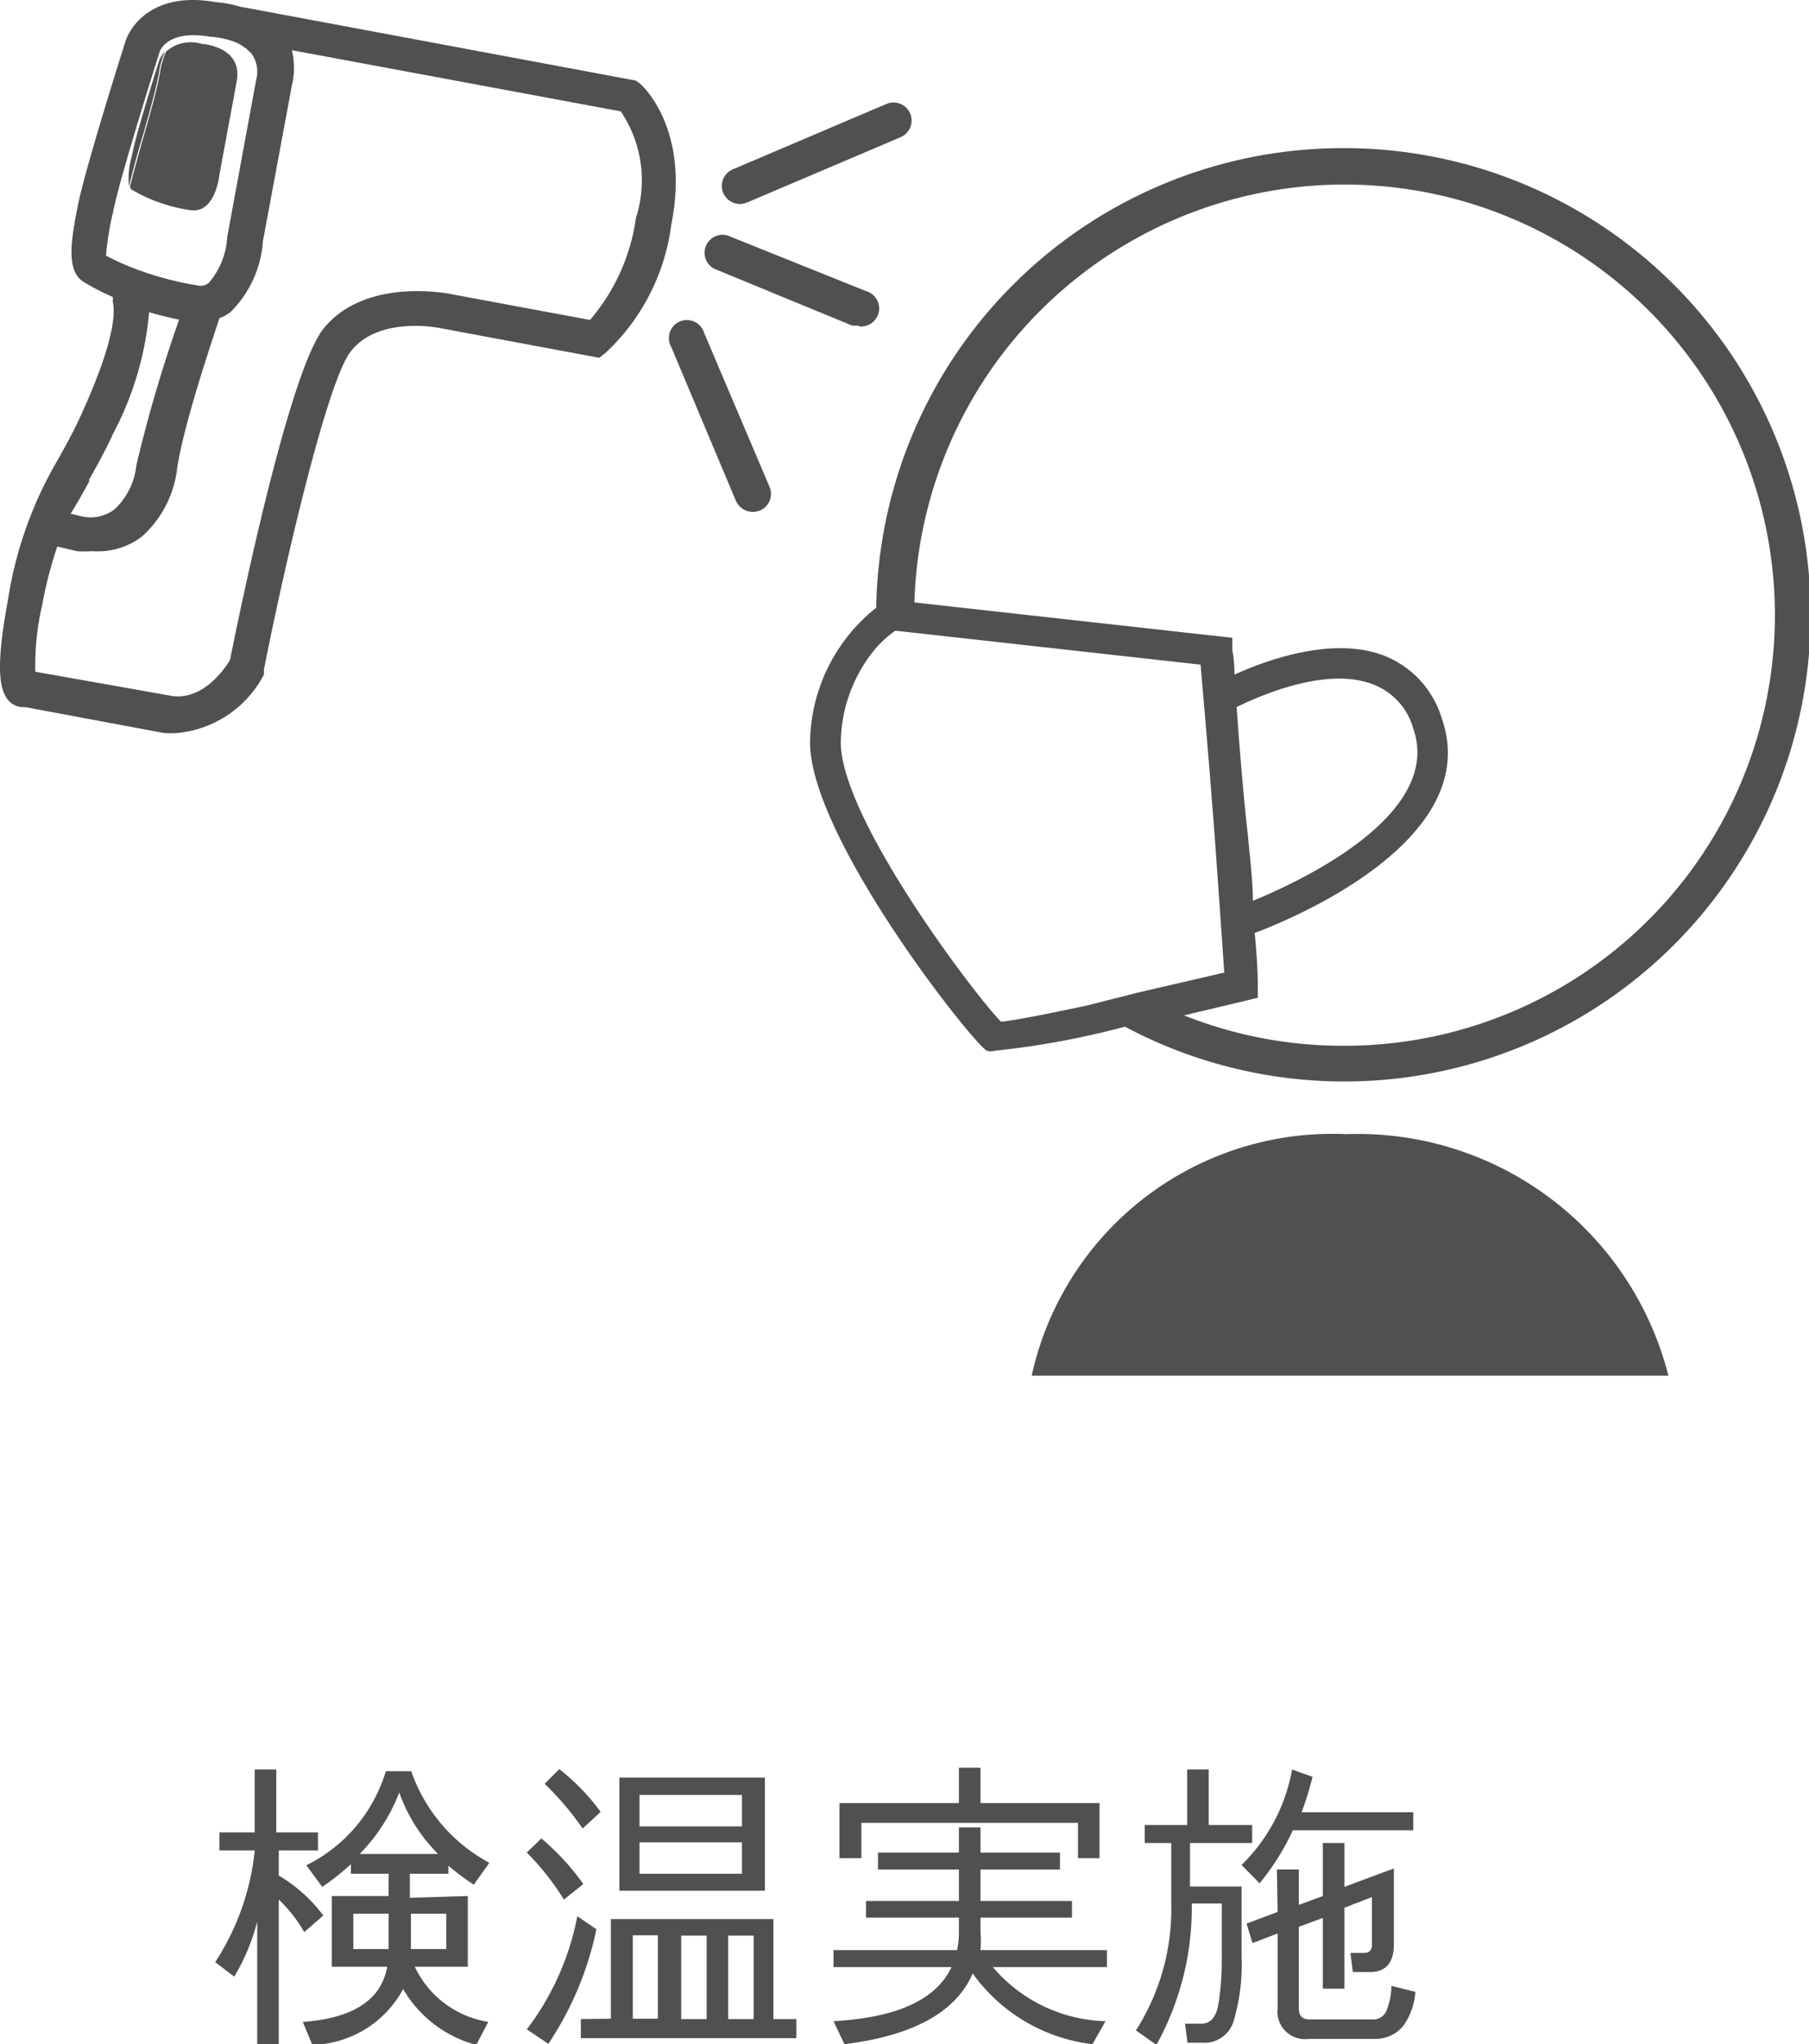
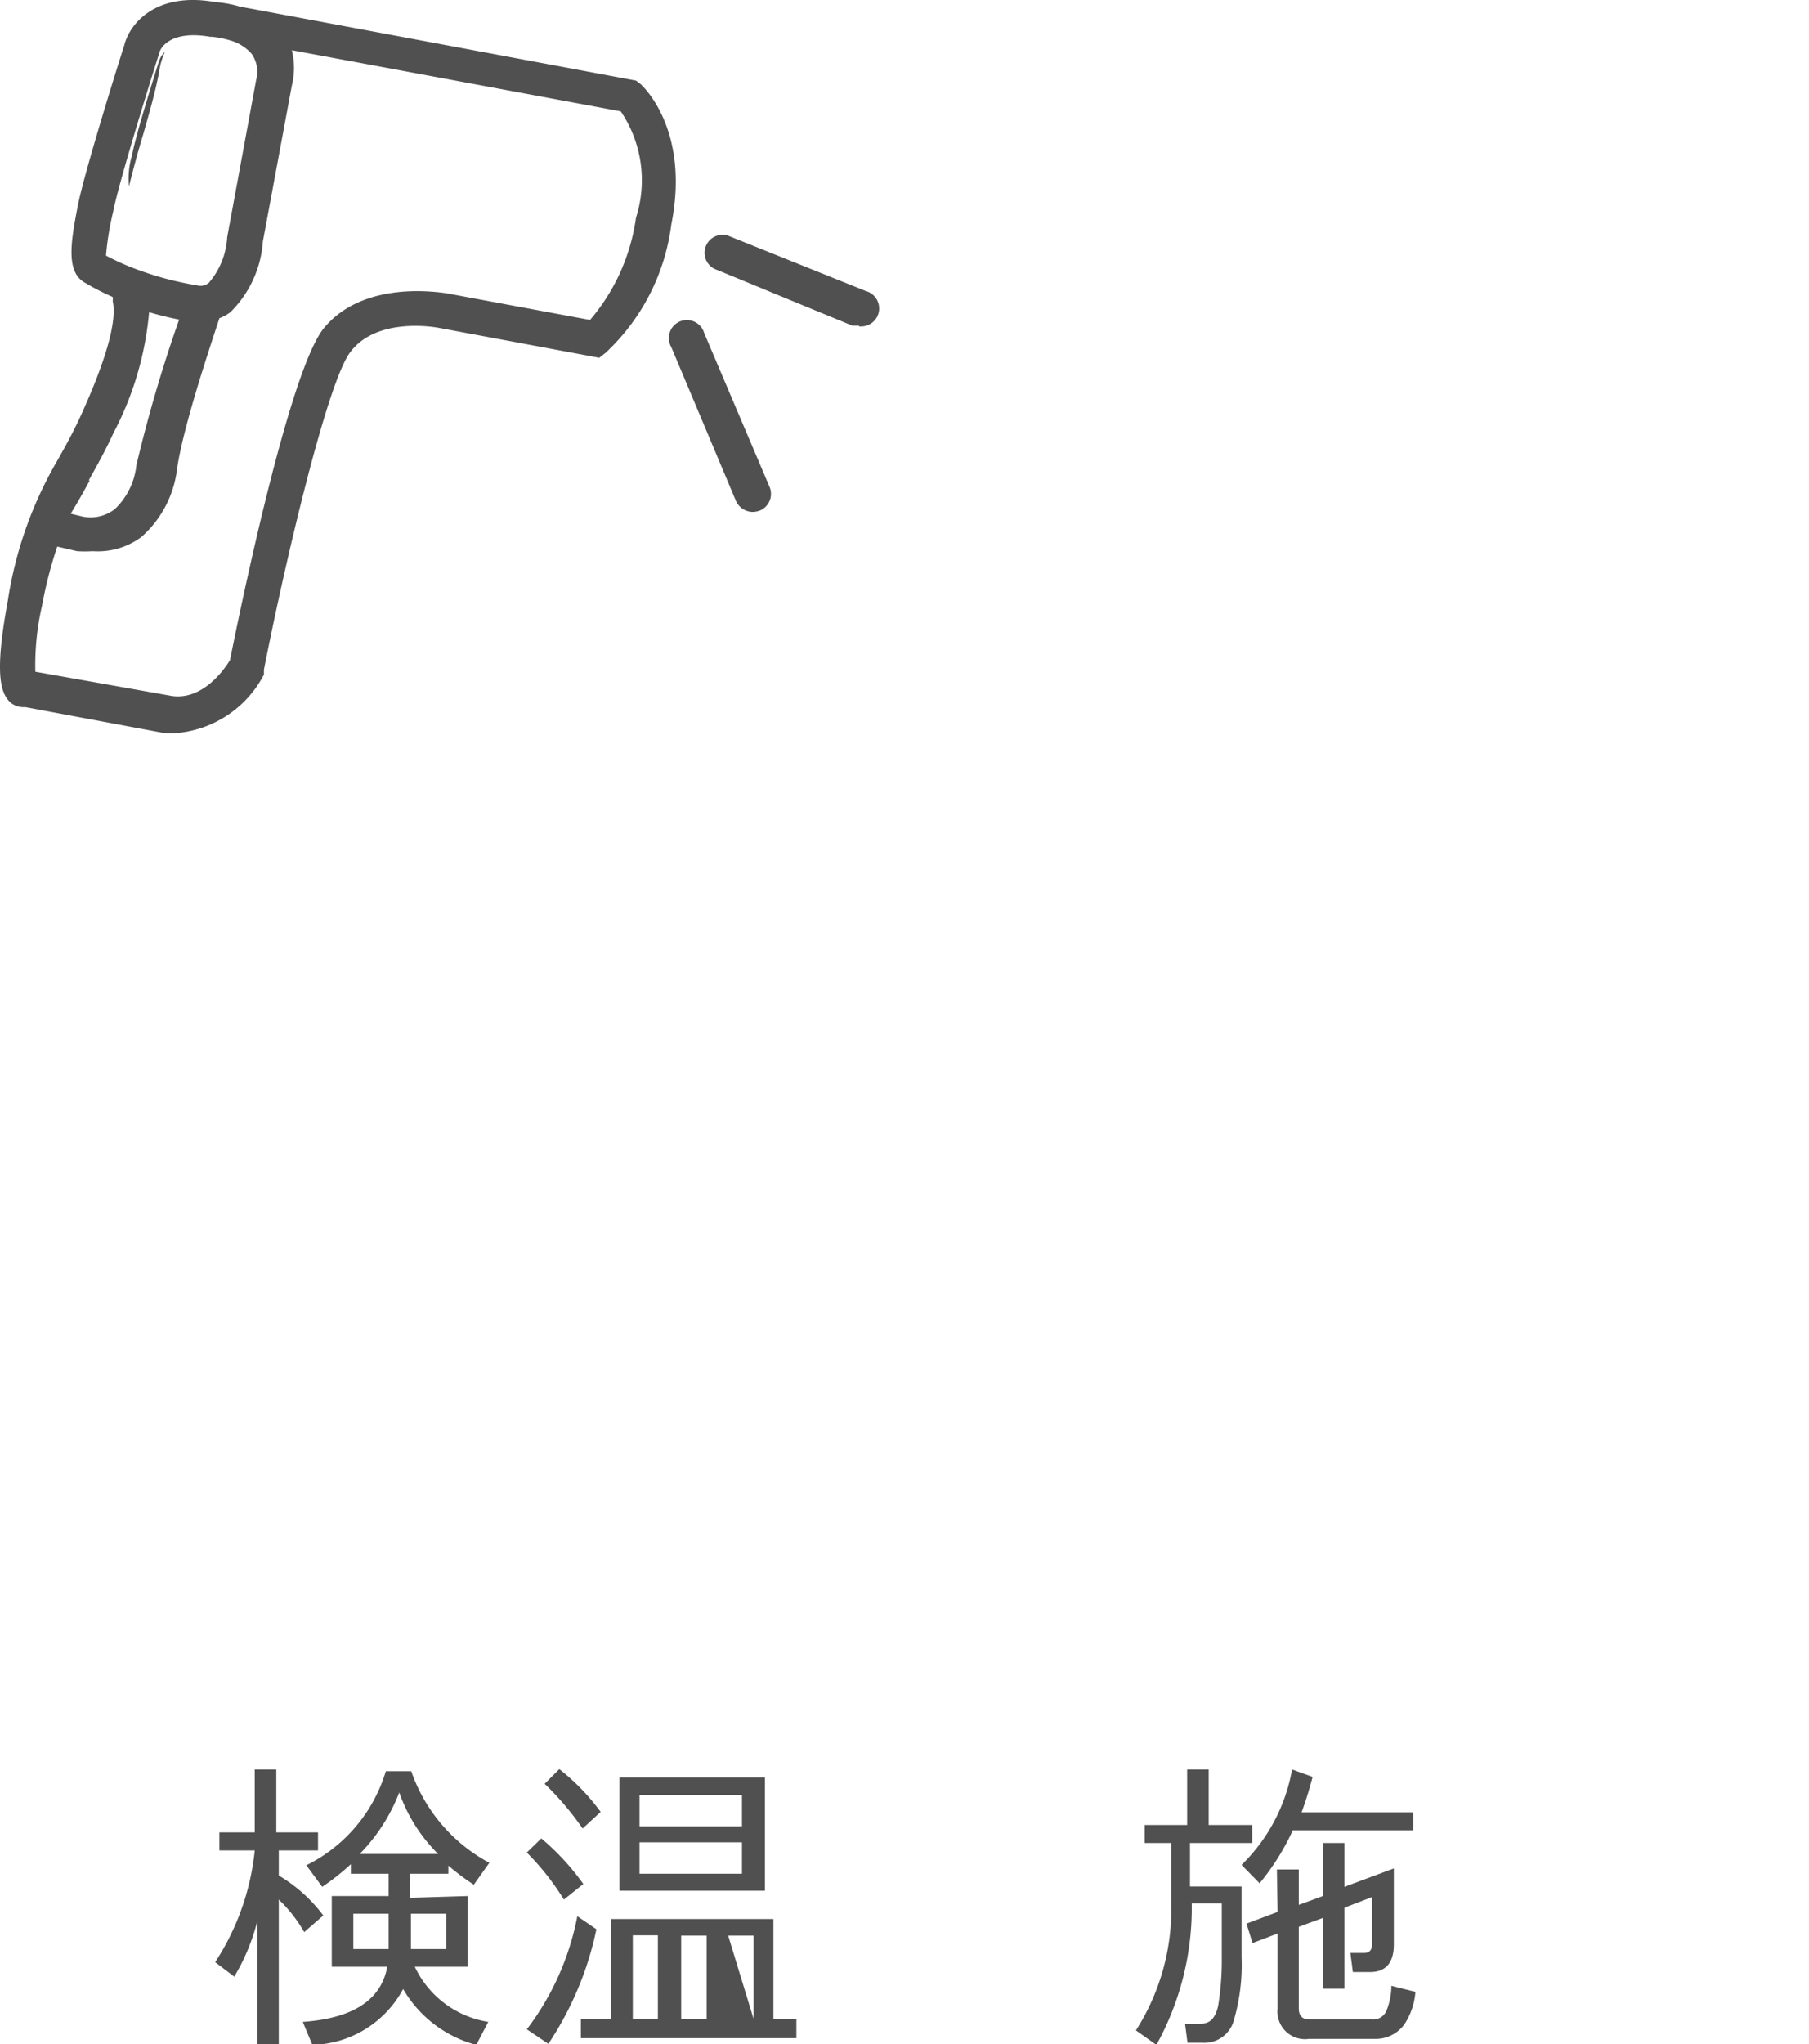
<svg xmlns="http://www.w3.org/2000/svg" viewBox="0 0 51.2 57.82">
  <defs>
    <style>.cls-1{fill:#505050;}</style>
  </defs>
  <g id="レイヤー_2" data-name="レイヤー 2">
    <g id="フッター">
      <path class="cls-1" d="M21.3,14.48a.53.53,0,0,1-.47-.31L19,9.82a.51.51,0,1,1,.93-.4l1.85,4.35a.51.51,0,0,1-.27.67A.65.65,0,0,1,21.3,14.48Z" />
-       <path class="cls-1" d="M20.94,5.77a.52.52,0,0,1-.47-.31.51.51,0,0,1,.27-.67l4.35-1.85a.51.51,0,1,1,.4.94L21.14,5.73A.65.65,0,0,1,20.94,5.77Z" />
      <path class="cls-1" d="M24.31,9.21l-.19,0L20.21,7.6a.51.51,0,0,1,.38-.94L24.5,8.23a.51.51,0,0,1-.19,1Z" />
-       <path class="cls-1" d="M38,4.19a13.21,13.21,0,0,0-13.2,13,4.93,4.93,0,0,0-1.87,3.68c-.15,2.63,4.58,8.62,5,8.85a.43.43,0,0,0,.23,0,23.9,23.9,0,0,0,3.68-.68A13.2,13.2,0,1,0,38,4.19ZM30.77,28.44c-1.17.25-2.1.43-2.44.46-.77-.79-4.65-5.91-4.53-8a4.22,4.22,0,0,1,1-2.58,3.17,3.17,0,0,1,.54-.48l.46.05,8.18.91c.08.91.29,3.37.4,4.87s.22,3.11.27,3.84l-2.46.57ZM38,29.58a12.16,12.16,0,0,1-4.49-.86l1.73-.41.36-.09,0-.36s0-.63-.09-1.47c1.13-.42,6.48-2.66,5.3-6.06a2.76,2.76,0,0,0-1.65-1.79c-1.45-.55-3.31.13-4.22.54,0-.41-.06-.67-.06-.68l0-.36-9-1A12.18,12.18,0,1,1,38,29.58ZM35,20c.63-.31,2.52-1.15,3.84-.65A1.87,1.87,0,0,1,40,20.61c.85,2.44-3.2,4.32-4.54,4.87,0-.6-.09-1.25-.14-1.85C35.2,22.61,35.08,21.13,35,20Z" />
-       <path class="cls-1" d="M3.72,5.36a4.55,4.55,0,0,0,1.64.58c.74.14.85-1,.85-1L6.7,2.3c.18-1-1-1.06-1-1.06a1.05,1.05,0,0,0-1,.22,2.13,2.13,0,0,0-.17.59c-.09.49-.26,1.1-.45,1.76-.14.48-.28,1-.4,1.46A.13.13,0,0,0,3.72,5.36Z" />
      <path class="cls-1" d="M4.5,2.05a2.13,2.13,0,0,1,.17-.59.69.69,0,0,0-.17.27S3.84,3.8,3.74,4.38a2.3,2.3,0,0,0-.09.89c.12-.48.26-1,.4-1.46C4.24,3.15,4.41,2.54,4.5,2.05Z" />
      <path class="cls-1" d="M18.12,2.37,18,2.28,7.13.25,6.8.19A3.19,3.19,0,0,0,6.1.06C4.37-.25,3.66.71,3.52,1.27c-.11.34-1.13,3.58-1.32,4.56S1.85,7.7,2.41,8a7.11,7.11,0,0,0,.78.4.56.56,0,0,1,0,.12c.09.39,0,1.26-.91,3.25-.22.48-.45.89-.67,1.28A11.19,11.19,0,0,0,.22,17c-.37,2-.23,2.62.1,2.89A.58.58,0,0,0,.71,20l3.91.73a2.15,2.15,0,0,0,.43,0,3.09,3.09,0,0,0,2.42-1.65l0-.06,0-.08c.6-3.05,1.81-8.21,2.46-9,.77-1,2.46-.67,2.47-.67l4.56.85.18-.14A6,6,0,0,0,19,6.35C19.54,3.66,18.18,2.42,18.12,2.37ZM3,7.23A8.09,8.09,0,0,1,3.2,6c.18-.95,1.37-4.71,1.31-4.5,0-.07.24-.67,1.44-.46H6a2.68,2.68,0,0,1,.54.11,1.26,1.26,0,0,1,.58.37.88.88,0,0,1,.13.74L6.43,6.71v0A2.16,2.16,0,0,1,5.91,8a.37.37,0,0,1-.34.07A9,9,0,0,1,3.9,7.63,7,7,0,0,1,3,7.23Zm-.49,6.36c.23-.41.47-.84.71-1.36a9,9,0,0,0,1-3.4c.27.08.55.15.85.21a40.06,40.06,0,0,0-1.21,4.12,2,2,0,0,1-.61,1.24,1.12,1.12,0,0,1-.92.21L2,14.53C2.2,14.21,2.37,13.9,2.54,13.59ZM18,6.16a5.64,5.64,0,0,1-1.3,2.89l-4.09-.76c-.09,0-2.3-.41-3.45,1-1,1.25-2.42,8.23-2.65,9.38-.15.25-.8,1.2-1.73,1L1,19a7.46,7.46,0,0,1,.19-1.87,12.1,12.1,0,0,1,.43-1.67l.56.13a3.42,3.42,0,0,0,.44,0A2.07,2.07,0,0,0,4,15.19a3.05,3.05,0,0,0,1-1.84C5.15,12.14,6,9.65,6.21,9a1.17,1.17,0,0,0,.31-.17,3.11,3.11,0,0,0,.92-2l.82-4.41a2.08,2.08,0,0,0,0-1l9.31,1.73A3.48,3.48,0,0,1,18,6.16Z" />
-       <path class="cls-1" d="M47.22,38.91a9.07,9.07,0,0,0-9.12-6.83,8.71,8.71,0,0,0-8.9,6.83" />
      <path class="cls-1" d="M7.89,57.82H7.28V54.35a5.87,5.87,0,0,1-.65,1.56l-.54-.41a7.08,7.08,0,0,0,1.12-3.16h-1v-.51h1V50.05h.61v1.78H9v.51H7.89v.71a4.32,4.32,0,0,1,1.26,1.13l-.54.47a4,4,0,0,0-.72-.92Zm5.35-4.19v2h-1.5a2.78,2.78,0,0,0,2.08,1.56l-.34.65a3.4,3.4,0,0,1-2.07-1.58,3,3,0,0,1-2.57,1.58l-.27-.65c1.42-.1,2.22-.62,2.39-1.56H9.39v-2H11V53H9.93v-.27a6.72,6.72,0,0,1-.81.64l-.45-.61a4.37,4.37,0,0,0,2.25-2.66h.72a4.67,4.67,0,0,0,2.21,2.59l-.44.62a6.76,6.76,0,0,1-.72-.54V53H11.6v.68ZM10,55.13h1v-1H10Zm1.3-4.43a5.09,5.09,0,0,1-1.12,1.74H12.4A4.59,4.59,0,0,1,11.3,50.7Zm1.33,4.43v-1h-1v1Z" />
-       <path class="cls-1" d="M14.91,52.4l.41-.4a6.93,6.93,0,0,1,1.19,1.29l-.55.44A7.31,7.31,0,0,0,14.91,52.4Zm0,5a7.65,7.65,0,0,0,1.43-3.2l.54.37a9.21,9.21,0,0,1-1.36,3.24Zm.51-6.95.41-.41A6.11,6.11,0,0,1,17,51.25l-.51.47A8.32,8.32,0,0,0,15.42,50.46Zm1.87,6.65V54.28h4.6v2.83h.65v.54h-6.1v-.54Zm.24-3.62v-3.2h4.12v3.2Zm1.09,1.26h-.71v2.36h.71ZM21,51.66v-.89h-2.9v.89ZM21,53v-.89h-2.9V53ZM20,54.75h-.72v2.36H20Zm1.33,2.36V54.75h-.72v2.36Z" />
-       <path class="cls-1" d="M30,52.4v.48H27.75v.89h2.59v.47H27.75v.41a2.78,2.78,0,0,1,0,.51h3.58v.48H28.1a4.34,4.34,0,0,0,3.19,1.53l-.37.65a4.87,4.87,0,0,1-3.39-2c-.47,1.09-1.68,1.76-3.63,2l-.31-.65c1.8-.1,2.91-.61,3.34-1.53H23.59v-.48h3.5a2.76,2.76,0,0,0,.05-.51v-.41H24.51v-.47h2.63v-.89H24.85V52.4h2.29v-.71h.61v.71ZM27.14,51v-1h.61v1h3.37v1.56h-.61v-1H24.38v1h-.62V51Z" />
+       <path class="cls-1" d="M14.91,52.4l.41-.4a6.93,6.93,0,0,1,1.19,1.29l-.55.44A7.31,7.31,0,0,0,14.91,52.4Zm0,5a7.65,7.65,0,0,0,1.43-3.2l.54.37a9.21,9.21,0,0,1-1.36,3.24Zm.51-6.95.41-.41A6.11,6.11,0,0,1,17,51.25l-.51.47A8.32,8.32,0,0,0,15.42,50.46Zm1.87,6.65V54.28h4.6v2.83h.65v.54h-6.1v-.54Zm.24-3.62v-3.2h4.12v3.2Zm1.09,1.26h-.71v2.36h.71ZM21,51.66v-.89h-2.9v.89ZM21,53v-.89h-2.9V53ZM20,54.75h-.72v2.36H20Zm1.33,2.36V54.75h-.72Z" />
      <path class="cls-1" d="M35.14,53.36v2a5.59,5.59,0,0,1-.22,1.79.86.86,0,0,1-.87.63h-.44l-.07-.54H34c.25,0,.41-.17.48-.52a8,8,0,0,0,.1-1.36V53.84h-.85a8,8,0,0,1-1,4l-.58-.41a6.36,6.36,0,0,0,1-3.57V52.13h-.75v-.51h1.2V50.05h.61v1.57h1.23v.51H33.68v1.23Zm0-.61a5,5,0,0,0,1.43-2.7l.58.21a10.37,10.37,0,0,1-.31,1H40v.51H36.59a6.78,6.78,0,0,1-.94,1.5Zm1,.13h.62v1l.68-.25V52.13h.61v1.24l1.4-.52V55c0,.52-.23.78-.68.78h-.48l-.07-.54h.38c.16,0,.23-.08.23-.24V53.66l-.78.3v2.29h-.61v-2l-.68.25v2.31c0,.21.1.31.3.31h1.77a.41.41,0,0,0,.4-.22,1.87,1.87,0,0,0,.15-.73l.68.17a1.9,1.9,0,0,1-.32.93,1,1,0,0,1-.77.4H37.05a.78.78,0,0,1-.89-.86V54.69l-.71.27-.17-.55.88-.33Z" />
    </g>
  </g>
</svg>